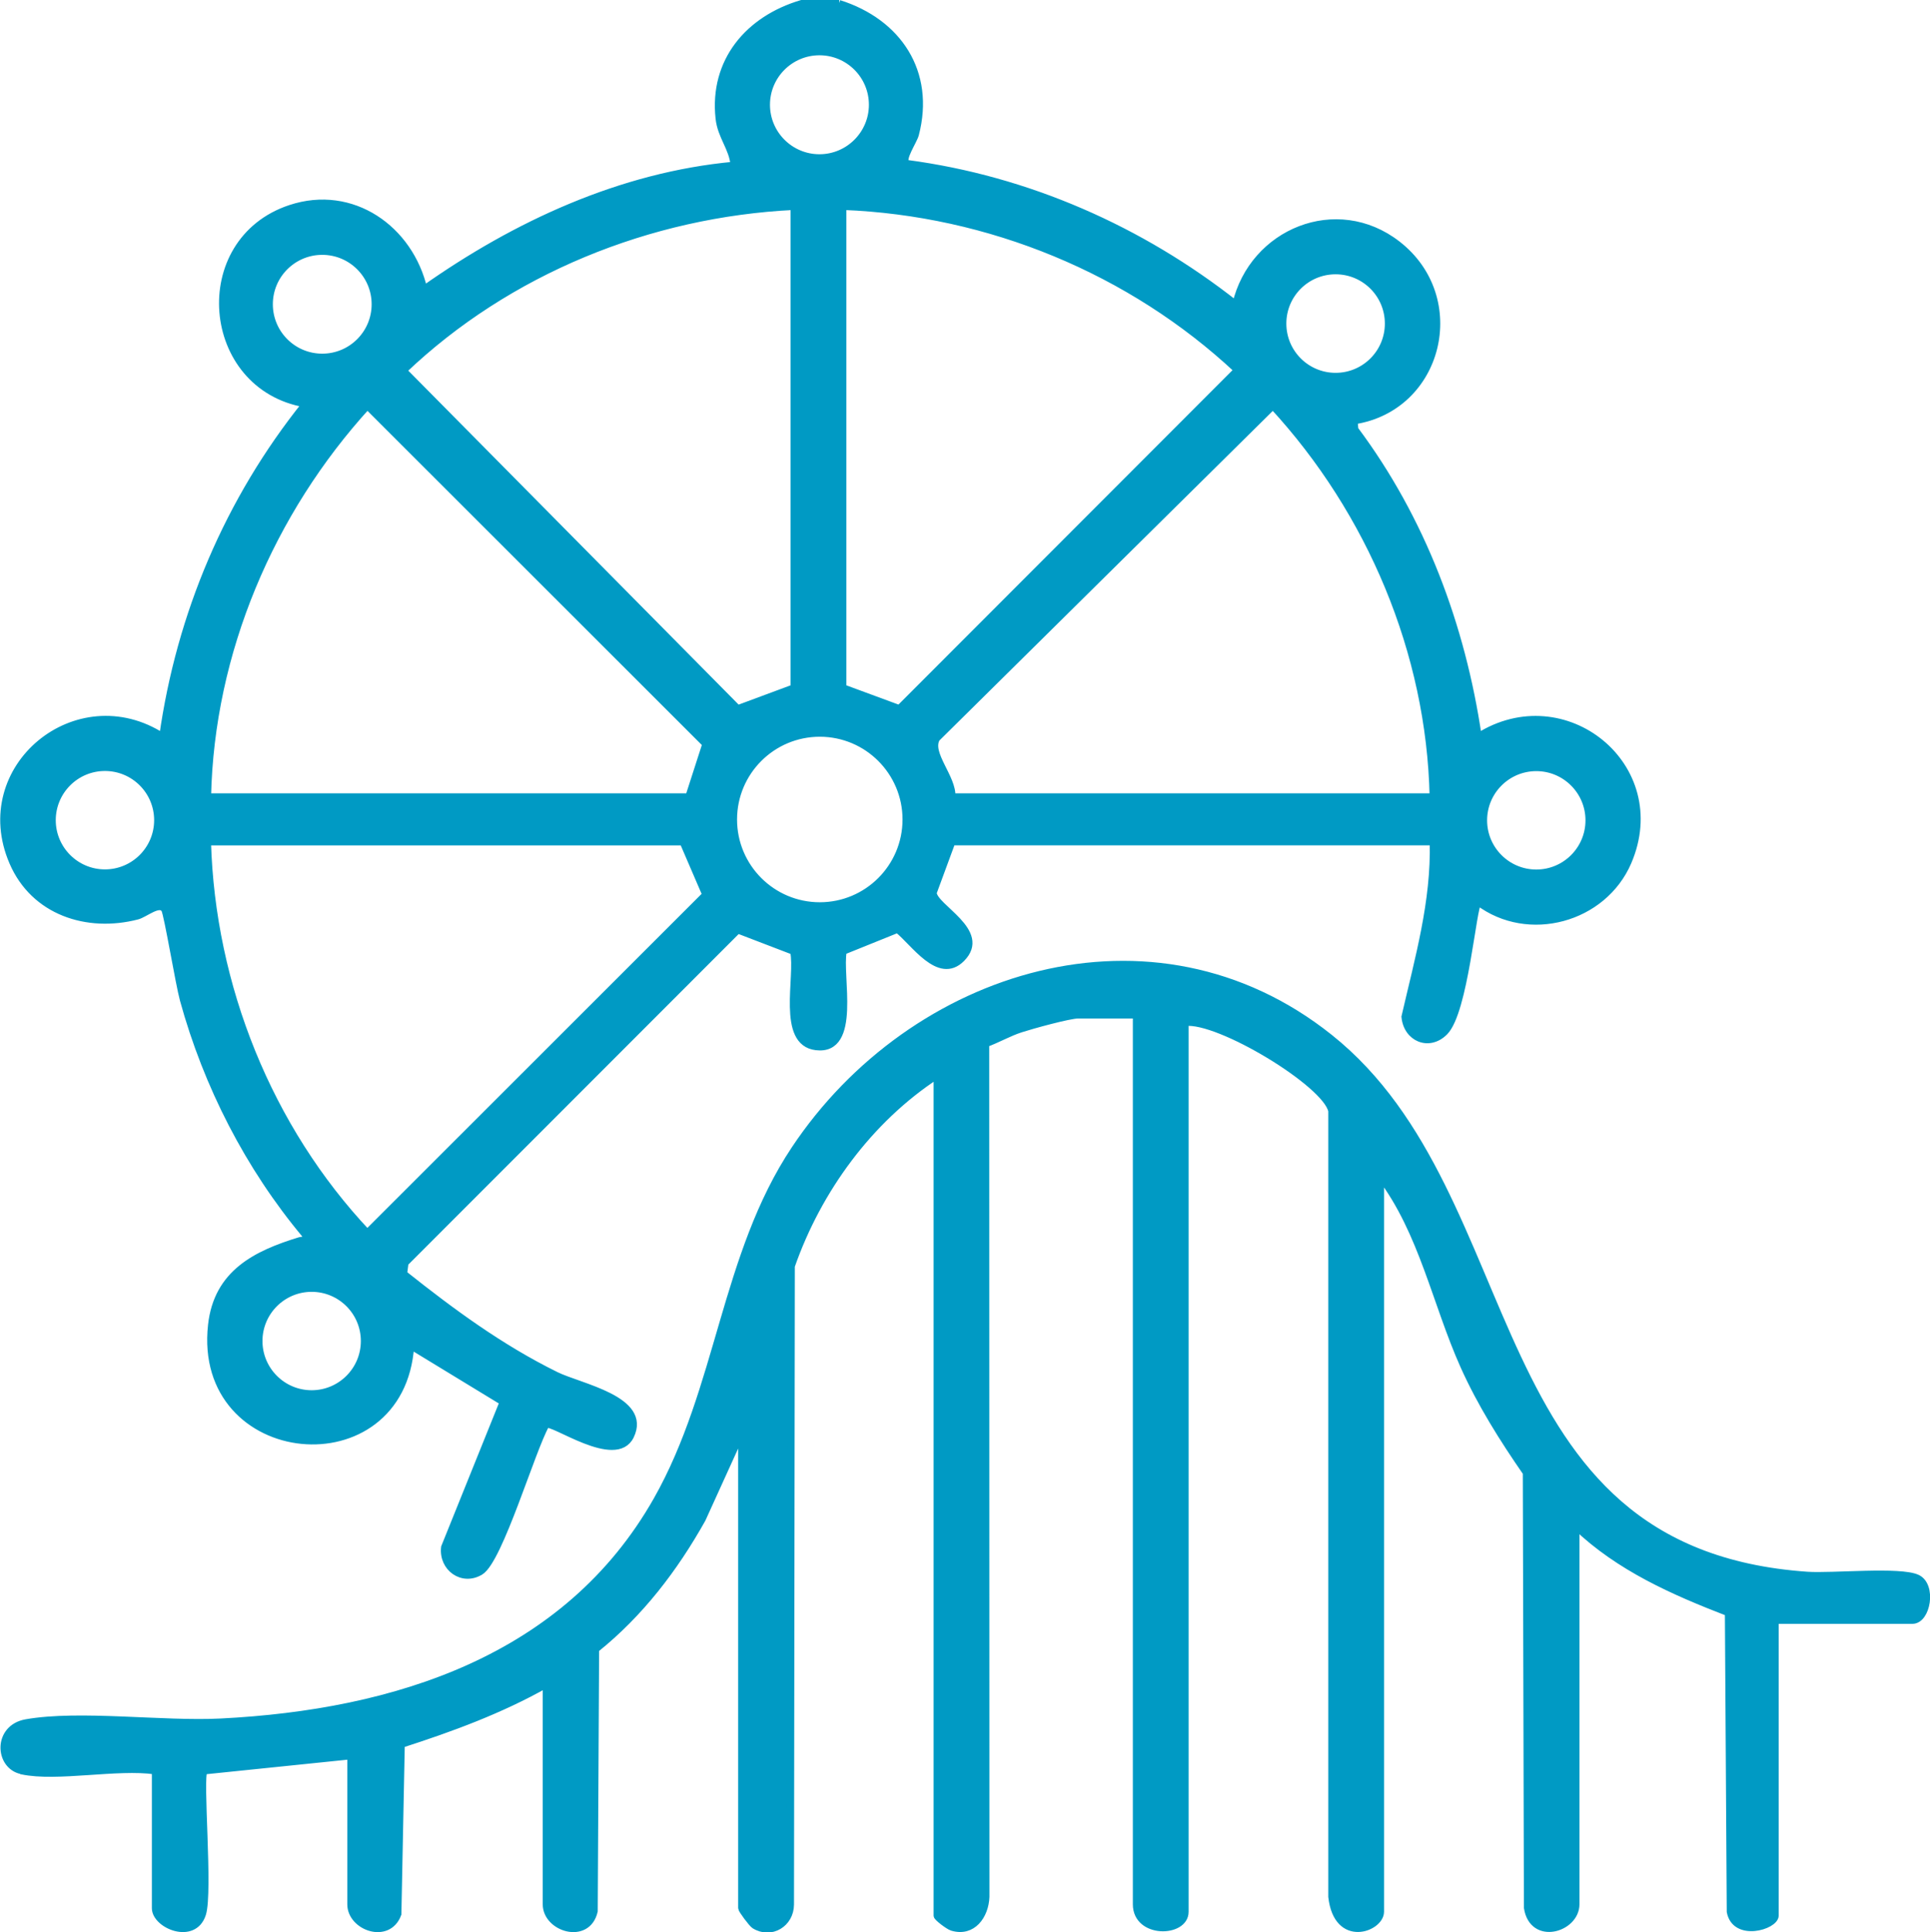
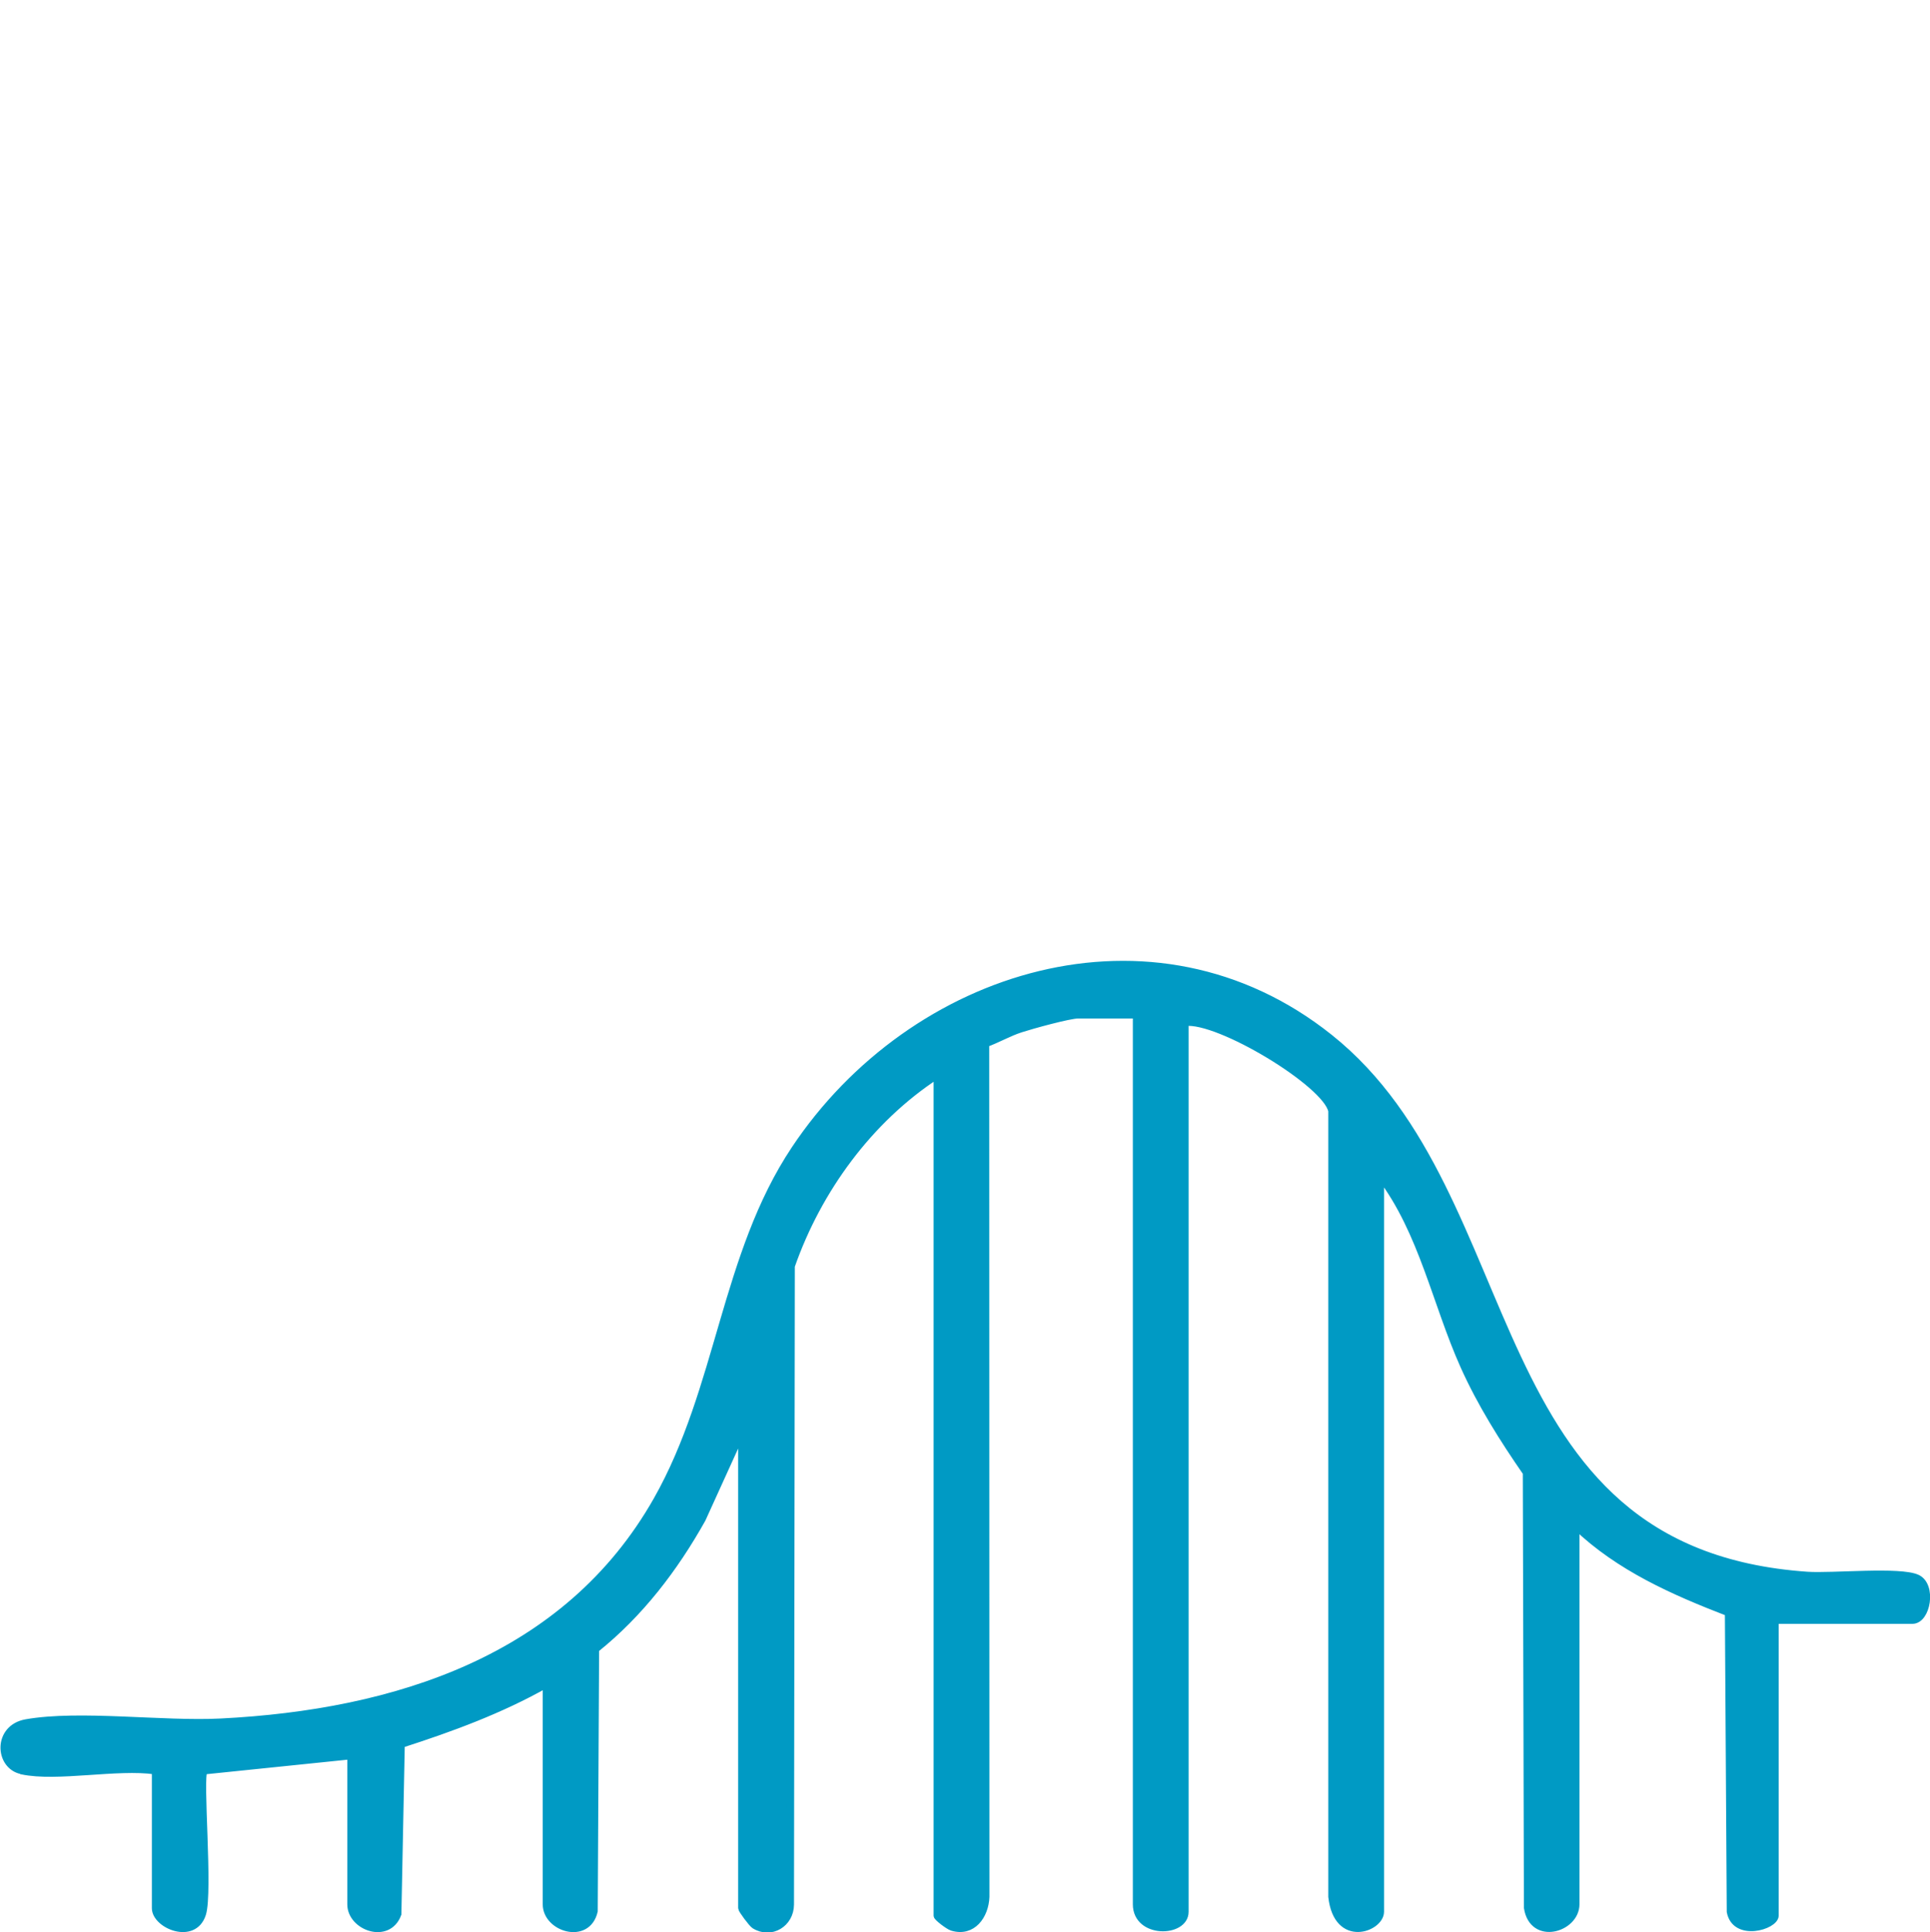
<svg xmlns="http://www.w3.org/2000/svg" id="Capa_2" viewBox="0 0 278.98 279.24">
  <defs>
    <style>.cls-1{fill:#009ac4;stroke:#009ac4;stroke-miterlimit:10;}</style>
  </defs>
  <g id="Capa_1-2">
-     <path class="cls-1" d="M121.29.5c8.55,2.71,13.38,9.95,11.04,18.92-.26,1.01-2.18,3.71-1.27,4.19,17.42,2.3,33.85,9.54,47.57,20.36,2.46-10.48,14.6-15.46,23.35-8.68,10.03,7.77,6.14,23.61-6.24,25.53l.11,1.24c9.7,12.97,15.48,28.39,17.83,44.39,12.43-7.89,27.59,4.31,21.65,18.12-3.56,8.27-14.41,11.26-21.65,5.79-.78.59-1.95,15.85-4.86,18.77-2.26,2.28-5.46.91-5.74-2.19,1.91-8.31,4.32-16.64,4.08-25.28h-69.55l-2.71,7.35c.05,2.12,8,5.6,4.09,9.52-3.28,3.29-6.89-2.38-9.26-4.22l-7.83,3.16c-.72,3.47,2.16,14.53-3.93,13.8-5.23-.62-2.47-10.15-3.26-13.78l-8.06-3.09-48.1,48.12-.2,1.56c6.97,5.54,13.99,10.71,22.01,14.66,3.49,1.72,13.35,3.48,10.79,8.77-2.14,4.44-11.35-2.28-12.22-1.63-2.06,3.61-6.73,19.55-9.48,21.23-2.6,1.59-5.54-.52-5.19-3.51l8.46-20.99-13.35-8.13c-1.34,20.15-31.05,17.34-28.8-2.99.83-7.52,6.46-10.28,12.79-12.21.6-.18.97.38.79-.82-8.22-9.83-14.25-21.61-17.65-33.97-.62-2.25-2.3-12.39-2.7-13.05-.73-1.22-2.84.66-3.97.95-7.23,1.87-14.9-.62-17.99-7.79-5.9-13.67,9.34-26.12,21.67-18.14,2.49-17.67,9.52-34.21,20.65-48.09-14.68-2.49-16.46-23.53-2.18-28.26,8.92-2.95,17.27,2.97,19.29,11.69,13.23-9.35,28.51-16.43,44.83-17.93-.22-2.52-1.89-4.14-2.17-6.79-.89-8.26,4.29-14.31,11.95-16.58h5.43ZM126.1,15.14c0-4.23-3.43-7.65-7.65-7.65s-7.65,3.43-7.65,7.65,3.43,7.65,7.65,7.65,7.65-3.43,7.65-7.65ZM114.77,29.84c-20.88,1.01-41.37,9.31-56.47,23.71l48.34,48.86,8.14-3.02V29.84ZM121.84,99.39l8.16,3.01,48.88-48.92c-15.39-14.39-35.9-22.83-57.04-23.64v69.55ZM54.22,43.97c0-4.22-3.42-7.64-7.64-7.64s-7.64,3.42-7.64,7.64,3.42,7.64,7.64,7.64,7.64-3.42,7.64-7.64ZM200.68,46.76c0-4.21-3.41-7.62-7.62-7.62s-7.62,3.41-7.62,7.62,3.41,7.62,7.62,7.62,7.62-3.41,7.62-7.62ZM99.56,115.15l2.46-7.62-48.92-48.88c-13.98,15.32-22.64,35.61-23.09,56.5h69.55ZM207.15,115.15c-.44-20.86-9.09-41.25-23.15-56.49l-48.61,48.05c-1.28,2.17,2.4,5.7,2.21,8.44h69.55ZM130.96,118.43c0-6.88-5.58-12.46-12.46-12.46s-12.46,5.58-12.46,12.46,5.58,12.46,12.46,12.46,12.46-5.58,12.46-12.46ZM22.78,118.53c0-4.21-3.41-7.61-7.61-7.61s-7.61,3.41-7.61,7.61,3.41,7.61,7.61,7.61,7.61-3.41,7.61-7.61ZM229.68,118.55c0-4.2-3.41-7.61-7.61-7.61s-7.61,3.41-7.61,7.61,3.41,7.61,7.61,7.61,7.61-3.41,7.61-7.61ZM30,121.67c.6,20.8,8.84,41.39,23.09,56.5l48.92-48.88-3.28-7.62H30ZM52.66,193.8c0-4.21-3.41-7.61-7.61-7.61s-7.61,3.41-7.61,7.61,3.41,7.61,7.61,7.61,7.61-3.41,7.61-7.61Z" />
    <path class="cls-1" d="M3.11,255.89c-3.36-.71-3.63-6.17.67-6.93,7.71-1.36,19.77.32,28.15-.11,25.21-1.27,49.99-9.09,63.02-32.07,9.15-16.15,9.72-35.4,19.93-50.71,16.97-25.47,51.78-36.51,77.32-16.12,28.97,23.13,20.51,74.34,69.03,77.69,3.61.25,13.42-.75,15.9.41,2.3,1.07,1.44,6.12-.69,6.12h-19.83v42.65c0,1.55-5.78,3.27-6.51-.55l-.27-43.2c-7.95-3.07-15.78-6.52-22.02-12.49v54.61c0,3.58-6.26,5.44-7.03.51l-.16-62.87c-3.39-4.9-6.58-9.96-9.03-15.42-4.05-9.04-5.98-19.36-12.03-27.36v106.23c0,2.41-6.28,4.77-7.06-2.17v-113.55c-.77-3.96-16.36-13.39-21.19-12.78v128.51c0,3.16-7.06,3.34-7.06-1.09v-128.51h-8.42c-1.29,0-6.74,1.51-8.3,2.02-1.73.56-3.34,1.51-5.04,2.12l.03,123.29c-.1,2.72-1.94,5.31-4.91,4.4-.49-.15-2.16-1.4-2.16-1.68v-121.44c-9.79,6.38-17.21,16.55-21.06,27.57l-.12,92.26c-.01,2.77-2.81,4.49-5.21,3.01-.37-.23-1.86-2.24-1.86-2.48v-68.74l-5.69,12.51c-4.01,7.16-8.99,13.67-15.41,18.82l-.2,37.83c-.99,4.34-6.95,2.51-6.95-.97v-31.79c-6.62,3.74-13.71,6.34-20.94,8.67l-.49,24.51c-1.42,3.85-6.82,1.89-6.82-1.39v-21.46l-21.19,2.18c-.75.71.78,17.52-.24,20.68-1.27,3.93-6.82,1.59-6.82-.85v-19.83c-5.5-.8-14.2,1.08-19.29,0Z" />
  </g>
</svg>